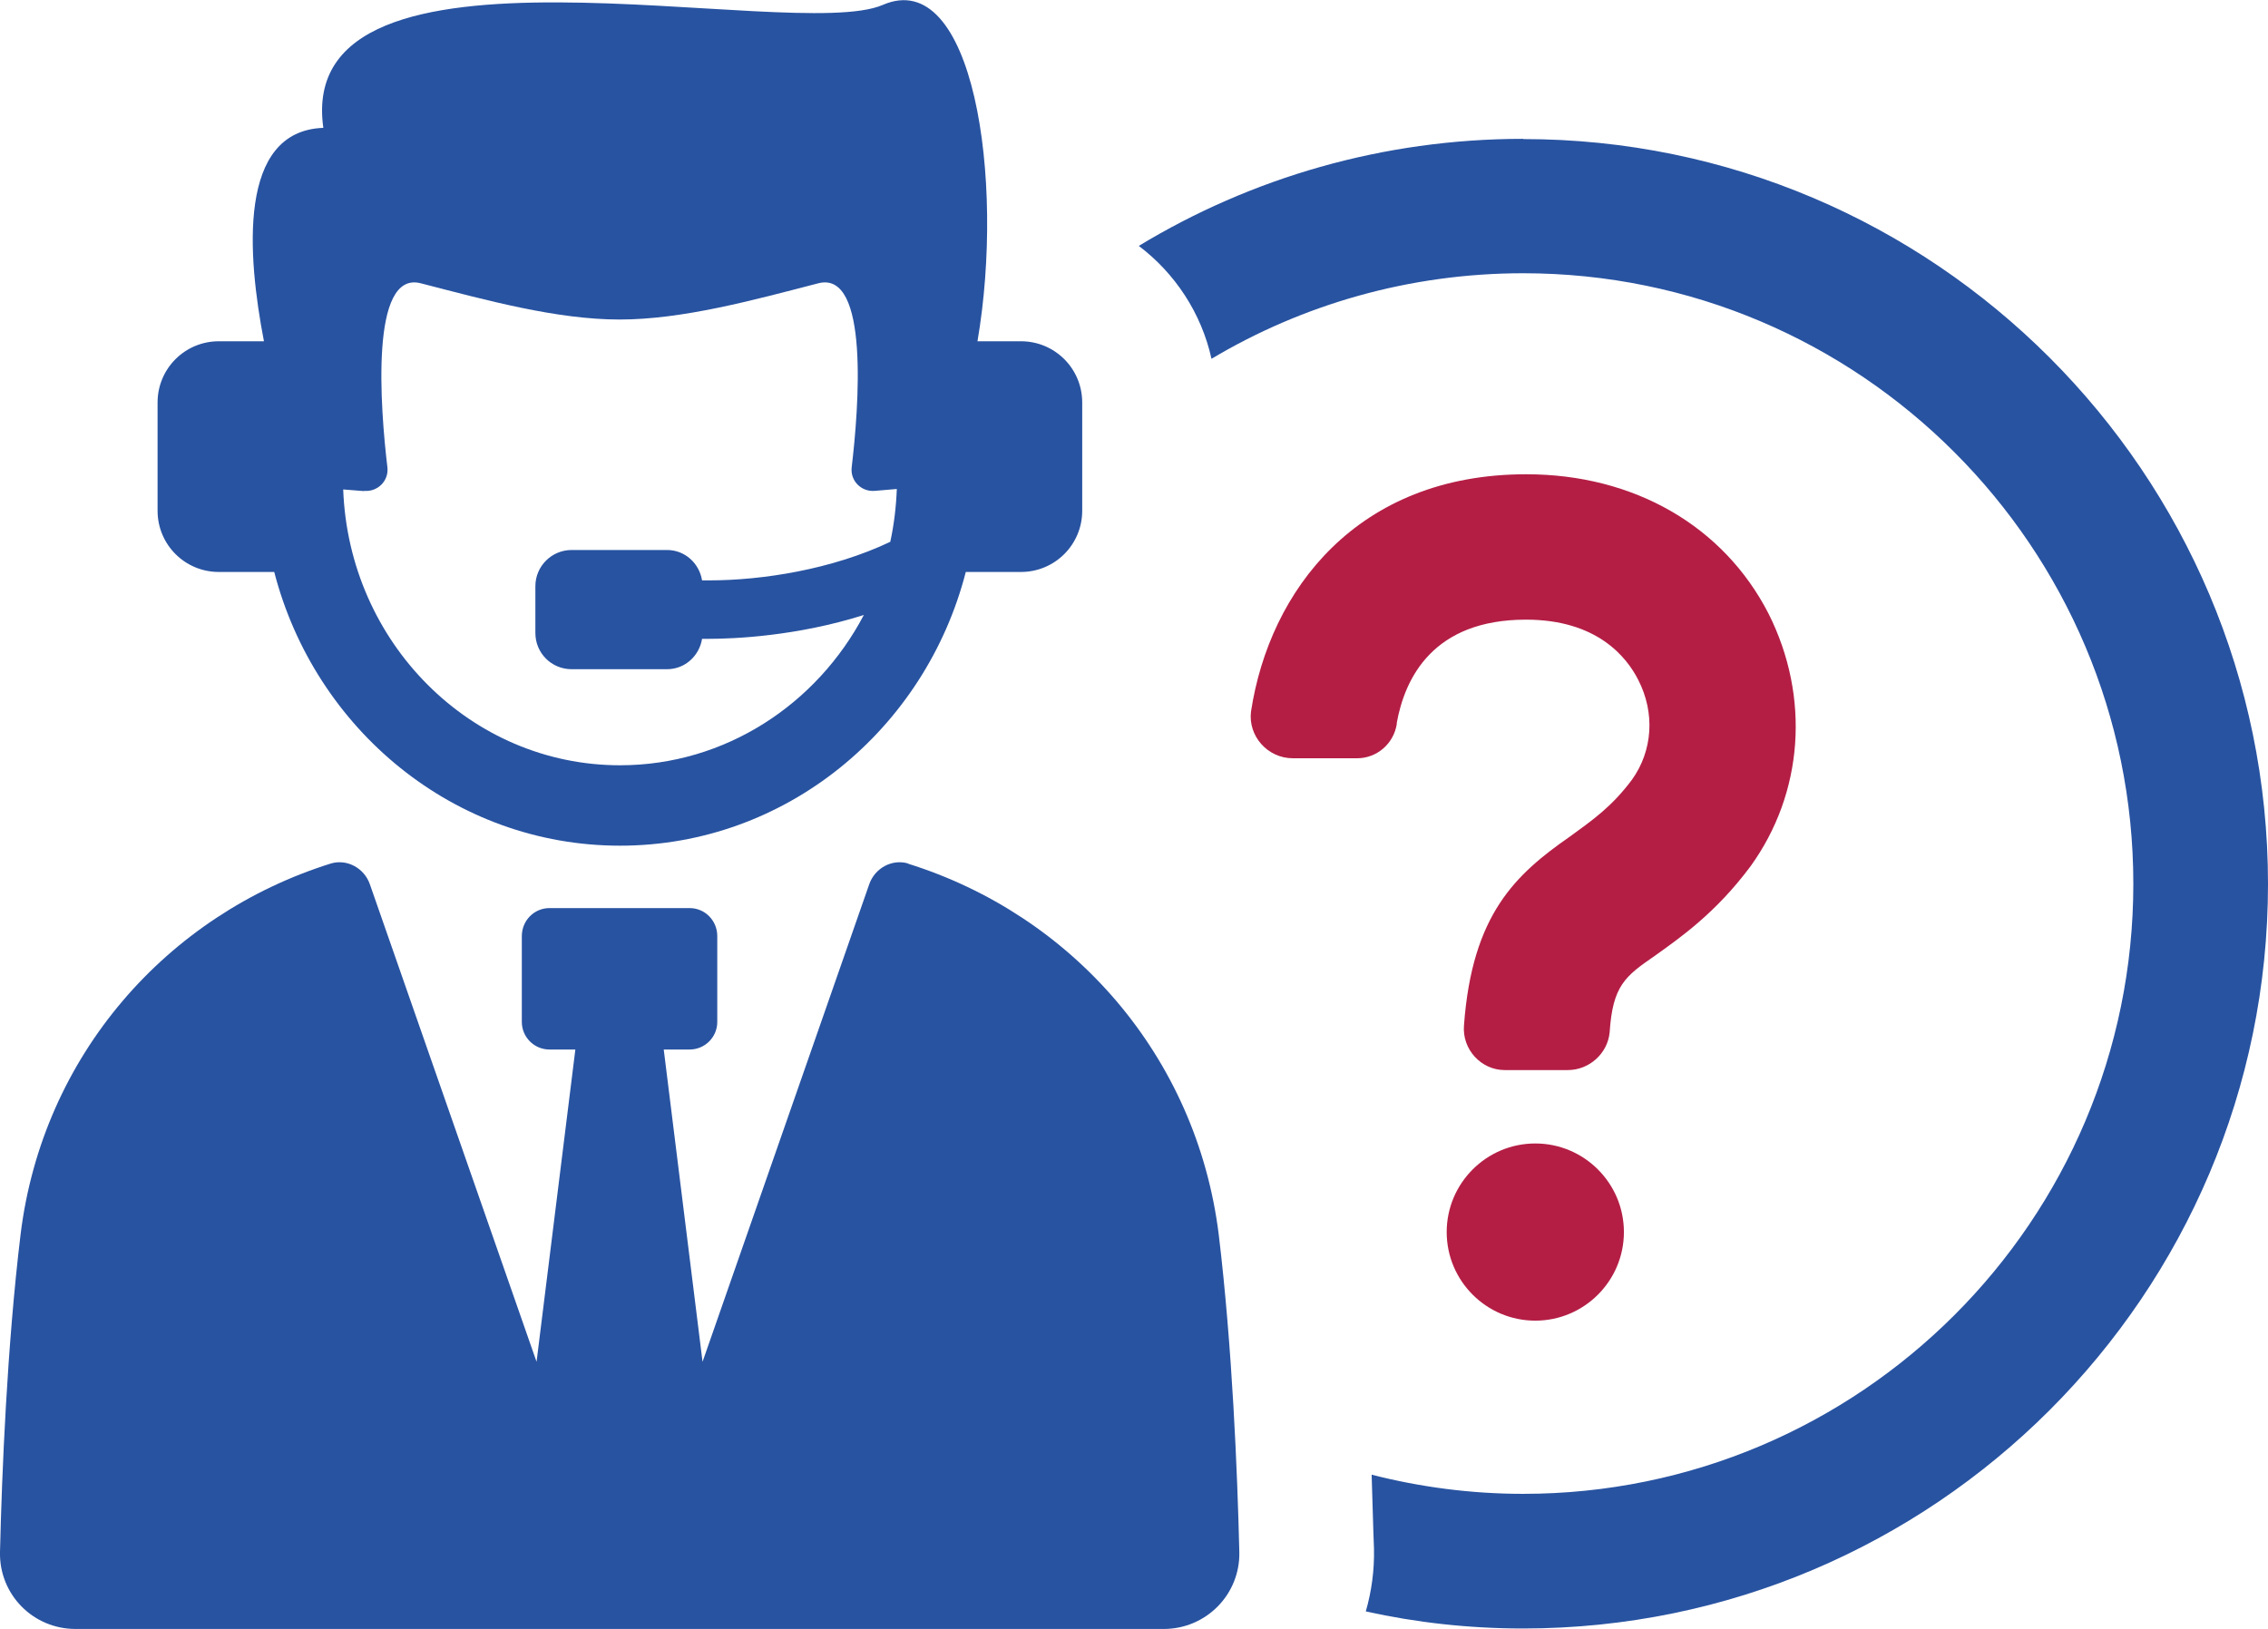
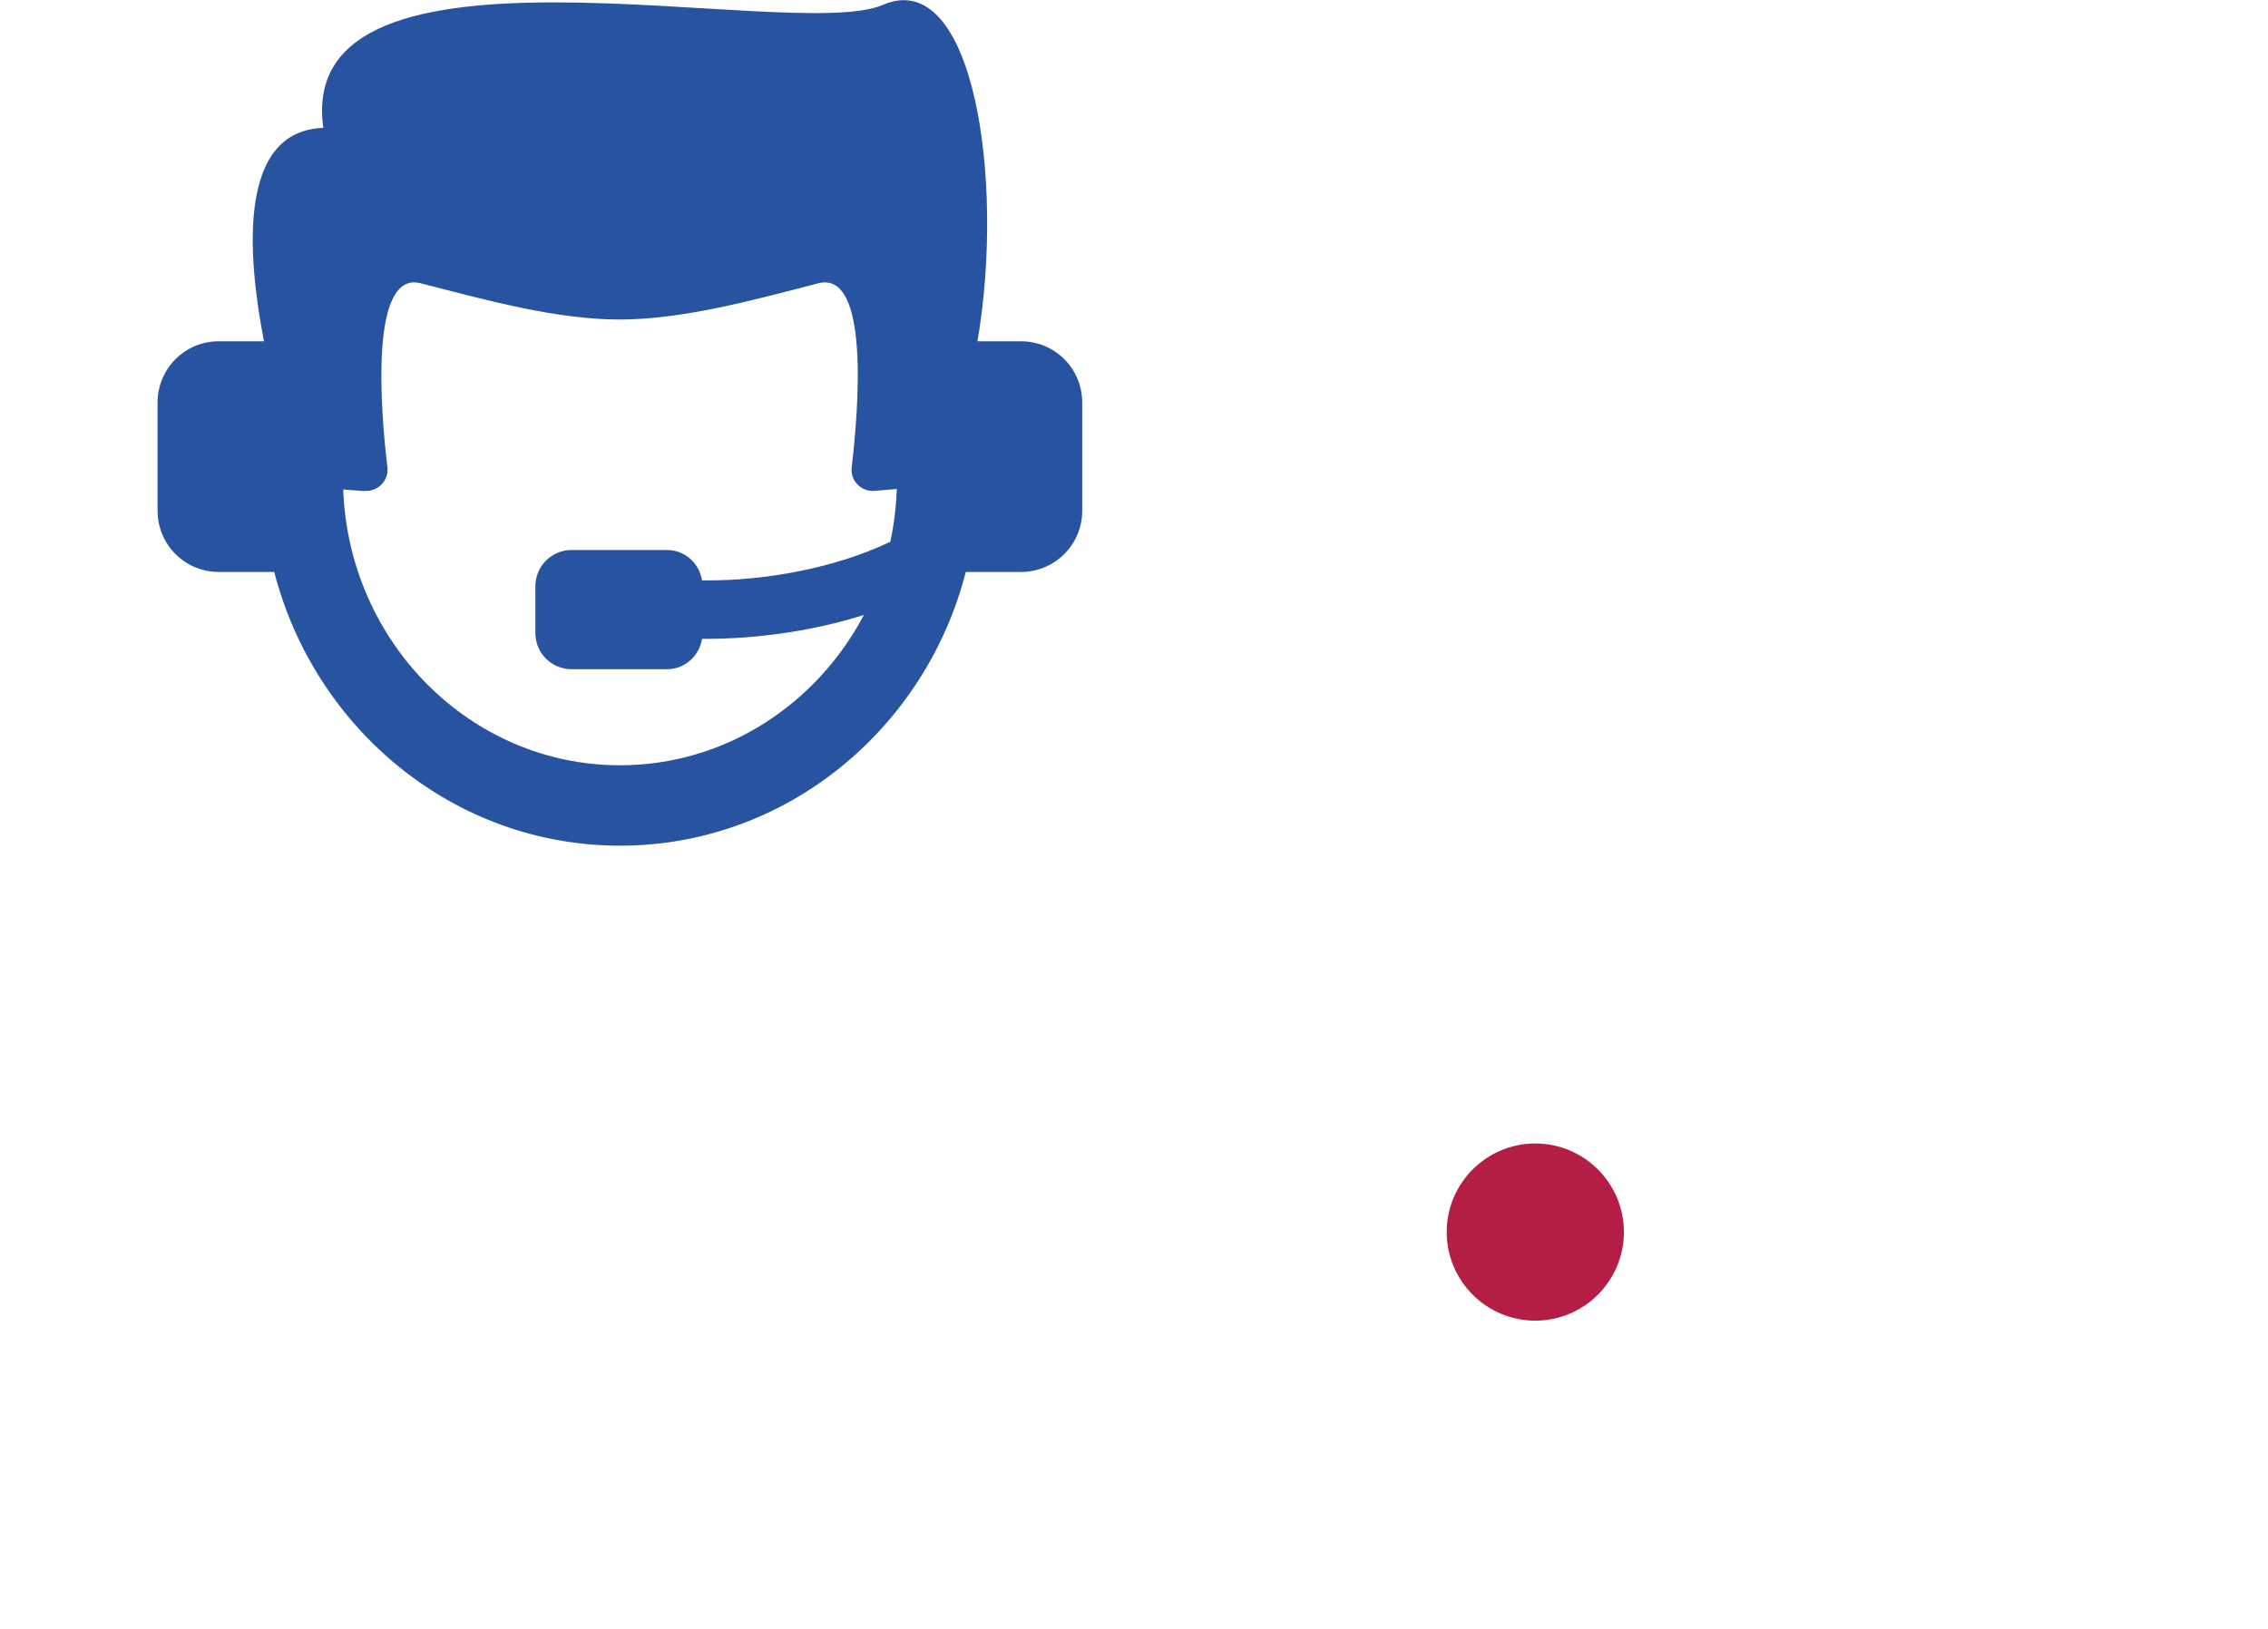
<svg xmlns="http://www.w3.org/2000/svg" id="Layer_1" data-name="Layer 1" viewBox="0 0 97.01 69.69">
  <defs>
    <style>
      .cls-1 {
        fill: #2853a1;
      }

      .cls-1, .cls-2 {
        stroke-width: 0px;
      }

      .cls-2 {
        fill: #b41e45;
      }
    </style>
  </defs>
-   <path class="cls-1" d="M65.15,5.94c-6,0-11.64,1.67-16.44,4.58,1.55,1.17,2.68,2.88,3.11,4.83,3.89-2.32,8.46-3.66,13.33-3.66,14.4,0,26.1,11.72,26.1,26.12s-11.7,26.1-26.1,26.1c-2.24,0-4.41-.29-6.48-.82.04,1.15.06,2.21.1,3.16.02.92-.1,1.82-.35,2.69,2.17.48,4.41.73,6.73.73,17.57,0,31.86-14.29,31.86-31.85s-14.29-31.87-31.86-31.87Z" />
-   <path class="cls-1" d="M38.84,36.94c-.69-.2-1.42.2-1.66.89l-7.13,20.43-1.66-13.36h1.11c.65,0,1.18-.53,1.18-1.18v-3.67c0-.67-.53-1.2-1.18-1.2h-6c-.65,0-1.18.53-1.18,1.2v3.67c0,.65.53,1.18,1.18,1.18h1.11l-1.66,13.36-7.13-20.43c-.24-.69-.97-1.09-1.66-.89-7.01,2.19-12.34,8.21-13.28,15.87C.3,57.62.08,63.03,0,66.4c-.04,1.81,1.41,3.29,3.23,3.29h46.55c1.81,0,3.27-1.48,3.23-3.29-.08-3.37-.3-8.77-.88-13.58-.95-7.66-6.28-13.68-13.29-15.87Z" />
  <path class="cls-1" d="M9.37,24.47h2.36c1.74,6.73,7.7,11.71,14.79,11.71s13.06-4.98,14.79-11.71h2.36c1.45,0,2.62-1.17,2.62-2.62v-4.63c0-1.45-1.17-2.62-2.62-2.62h-1.86c1.19-6.95-.19-16.07-4.05-14.39-3.87,1.68-25.2-3.72-23.93,5.26-3.68.13-3.25,5.45-2.54,9.13h-1.93c-1.45,0-2.62,1.17-2.62,2.62v4.63c0,1.45,1.17,2.62,2.62,2.62ZM15.58,21c.58.05,1.06-.44.99-1.01-.3-2.52-.76-8.44,1.43-7.87,2.79.72,5.8,1.55,8.5,1.55s5.72-.83,8.5-1.55c2.2-.57,1.73,5.34,1.43,7.87-.07.58.41,1.06.99,1.01l.94-.08c-.03.77-.12,1.53-.28,2.26-2.48,1.18-5.47,1.65-7.75,1.65h-.3c-.12-.73-.73-1.3-1.5-1.3h-4.08c-.85,0-1.55.69-1.55,1.55v2c0,.86.69,1.55,1.55,1.55h4.08c.77,0,1.38-.57,1.5-1.3h.3c1.05,0,3.75-.11,6.62-1.02-2.01,3.82-5.93,6.43-10.43,6.43-6.39,0-11.6-5.25-11.84-11.8l.89.07Z" />
-   <path class="cls-2" d="M59.74,30.95c.35-1.96,1.57-4.44,5.53-4.44,3.05,0,4.31,1.61,4.8,2.57.74,1.44.61,3.05-.26,4.27-.87,1.17-1.7,1.74-2.66,2.44-2.31,1.61-4.18,3.31-4.53,8.07-.09,1.04.74,1.92,1.74,1.92h2.7c.91,0,1.7-.7,1.79-1.61.13-2,.66-2.4,1.92-3.27,1.09-.78,2.61-1.83,4.1-3.83,2.27-3.14,2.57-7.24.78-10.81-1.92-3.75-5.75-5.97-10.37-5.97-7.23,0-10.98,4.97-11.77,10.15-.13,1.04.7,2,1.79,2h2.75c.83,0,1.57-.61,1.7-1.49Z" />
  <path class="cls-2" d="M65.67,48.92c-2.09,0-3.79,1.7-3.79,3.79s1.7,3.79,3.79,3.79,3.79-1.7,3.79-3.79-1.7-3.79-3.79-3.79Z" />
</svg>